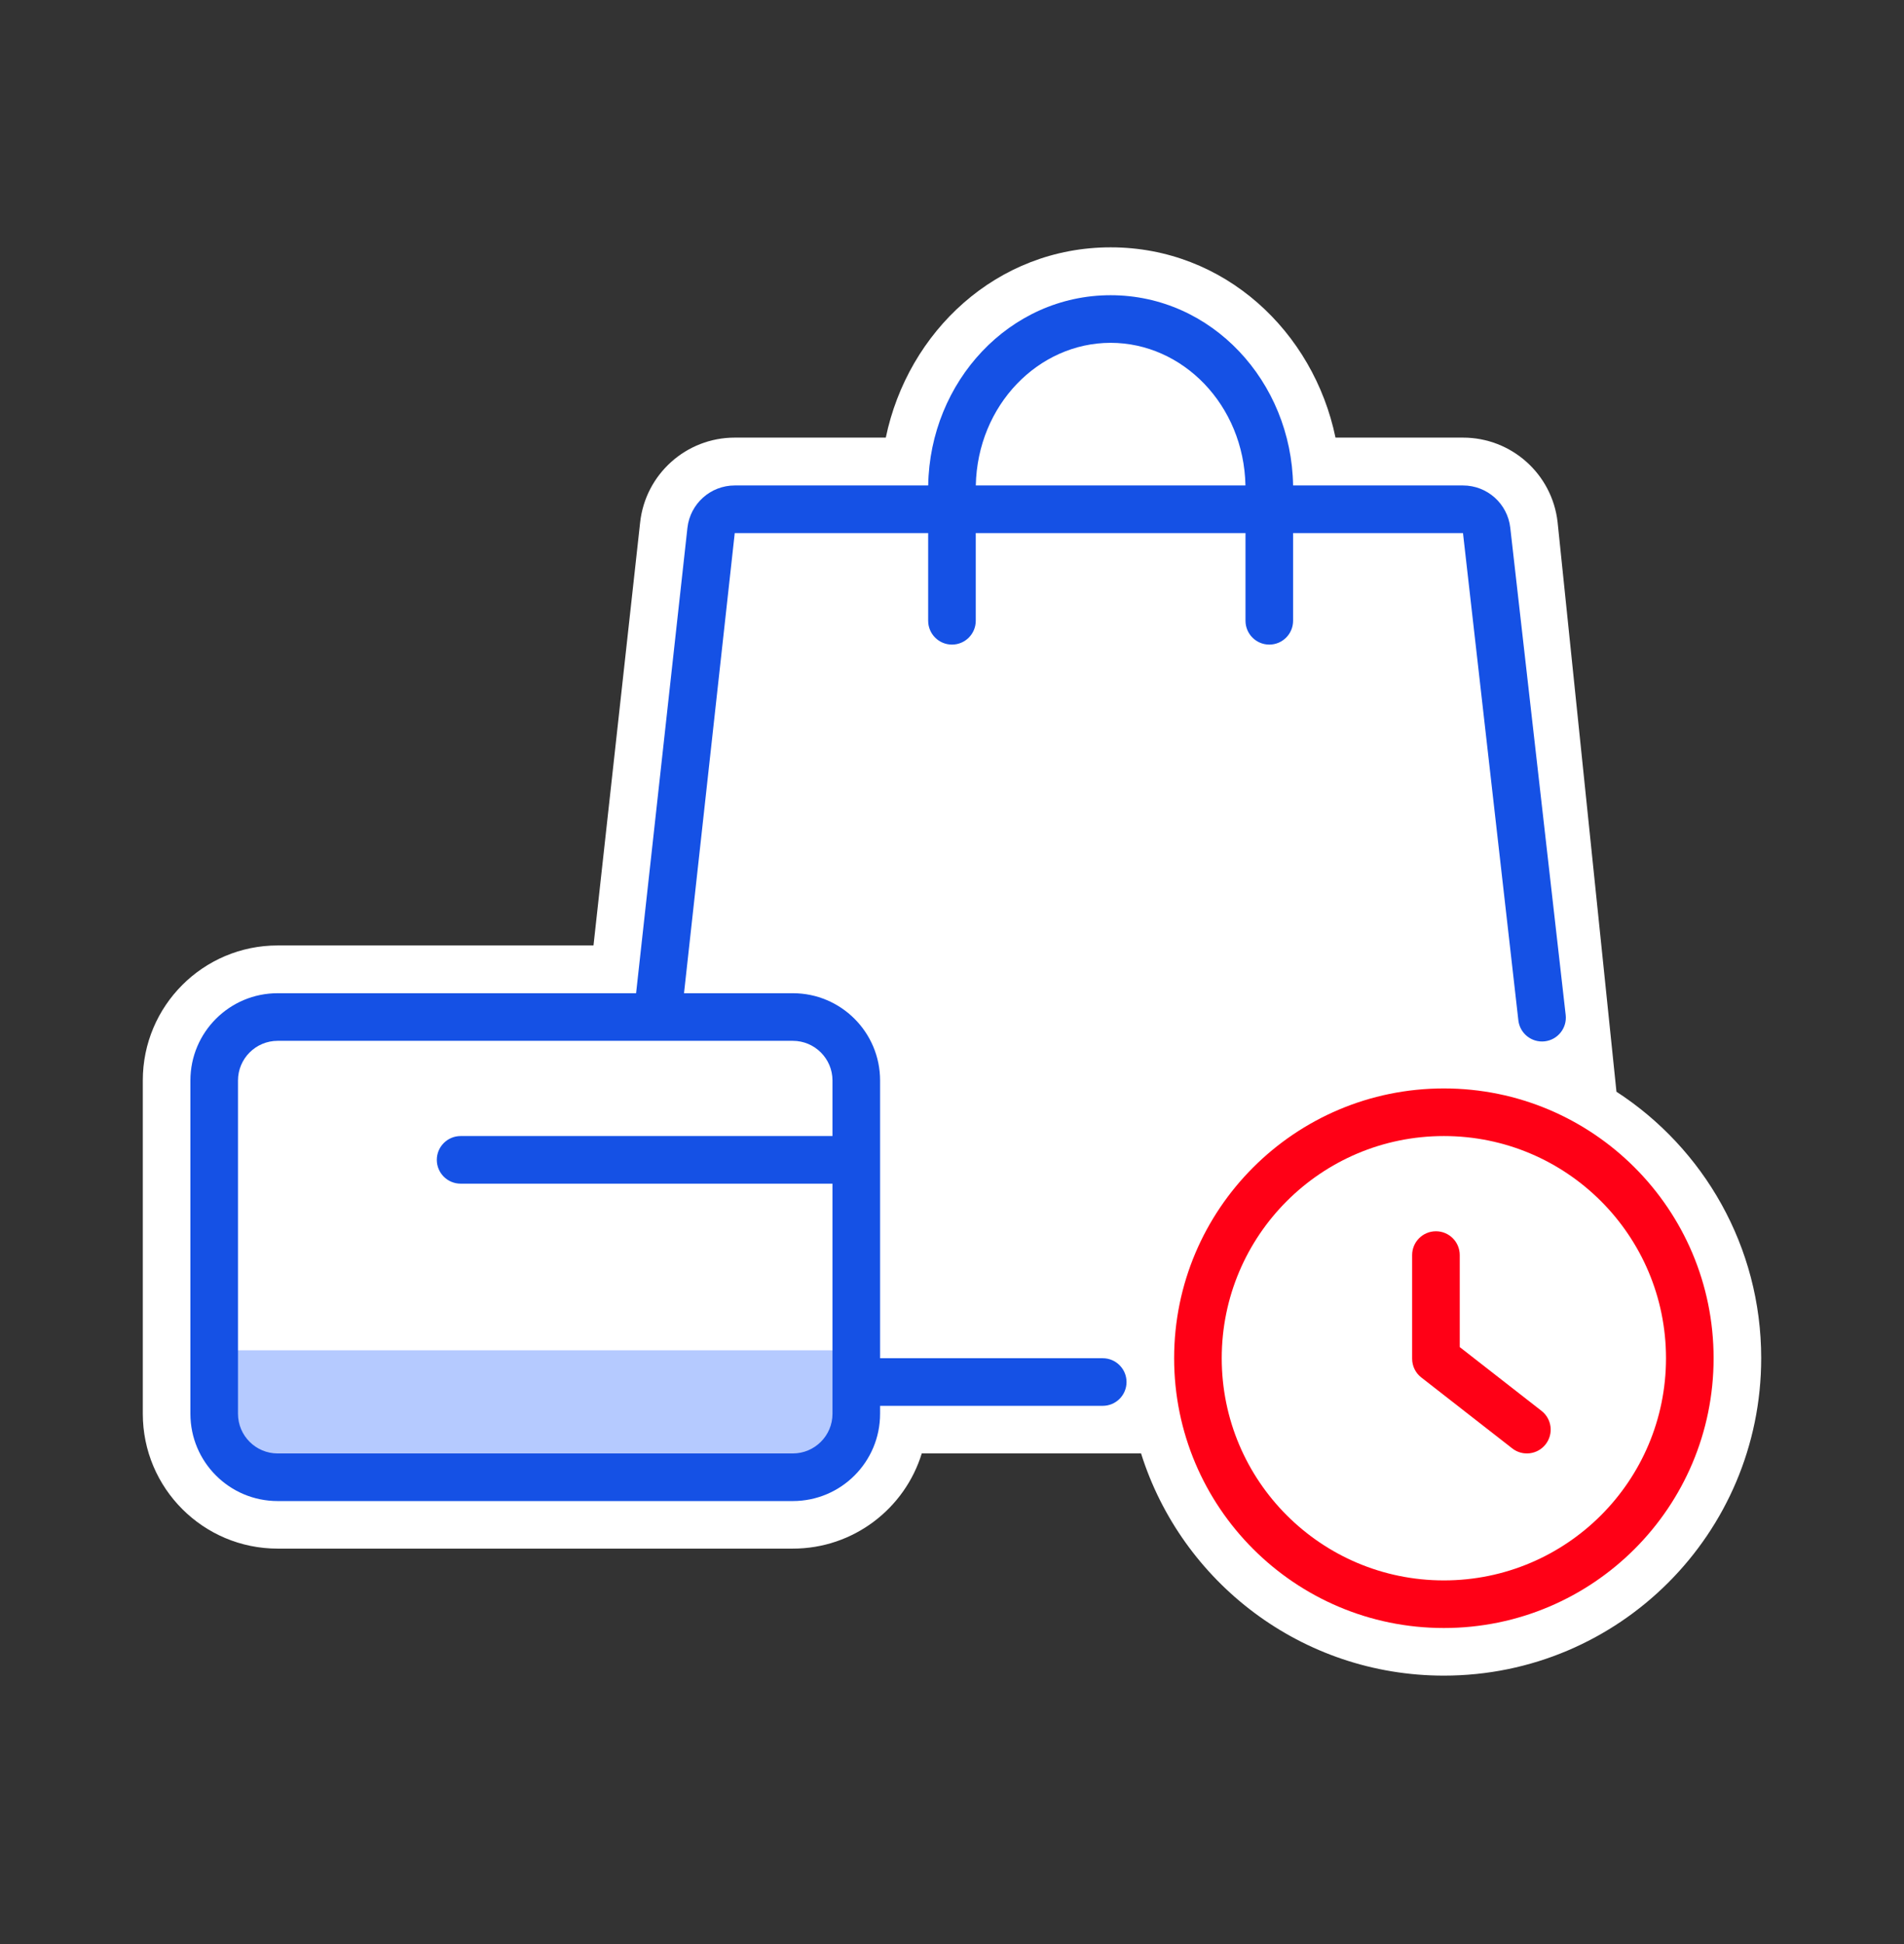
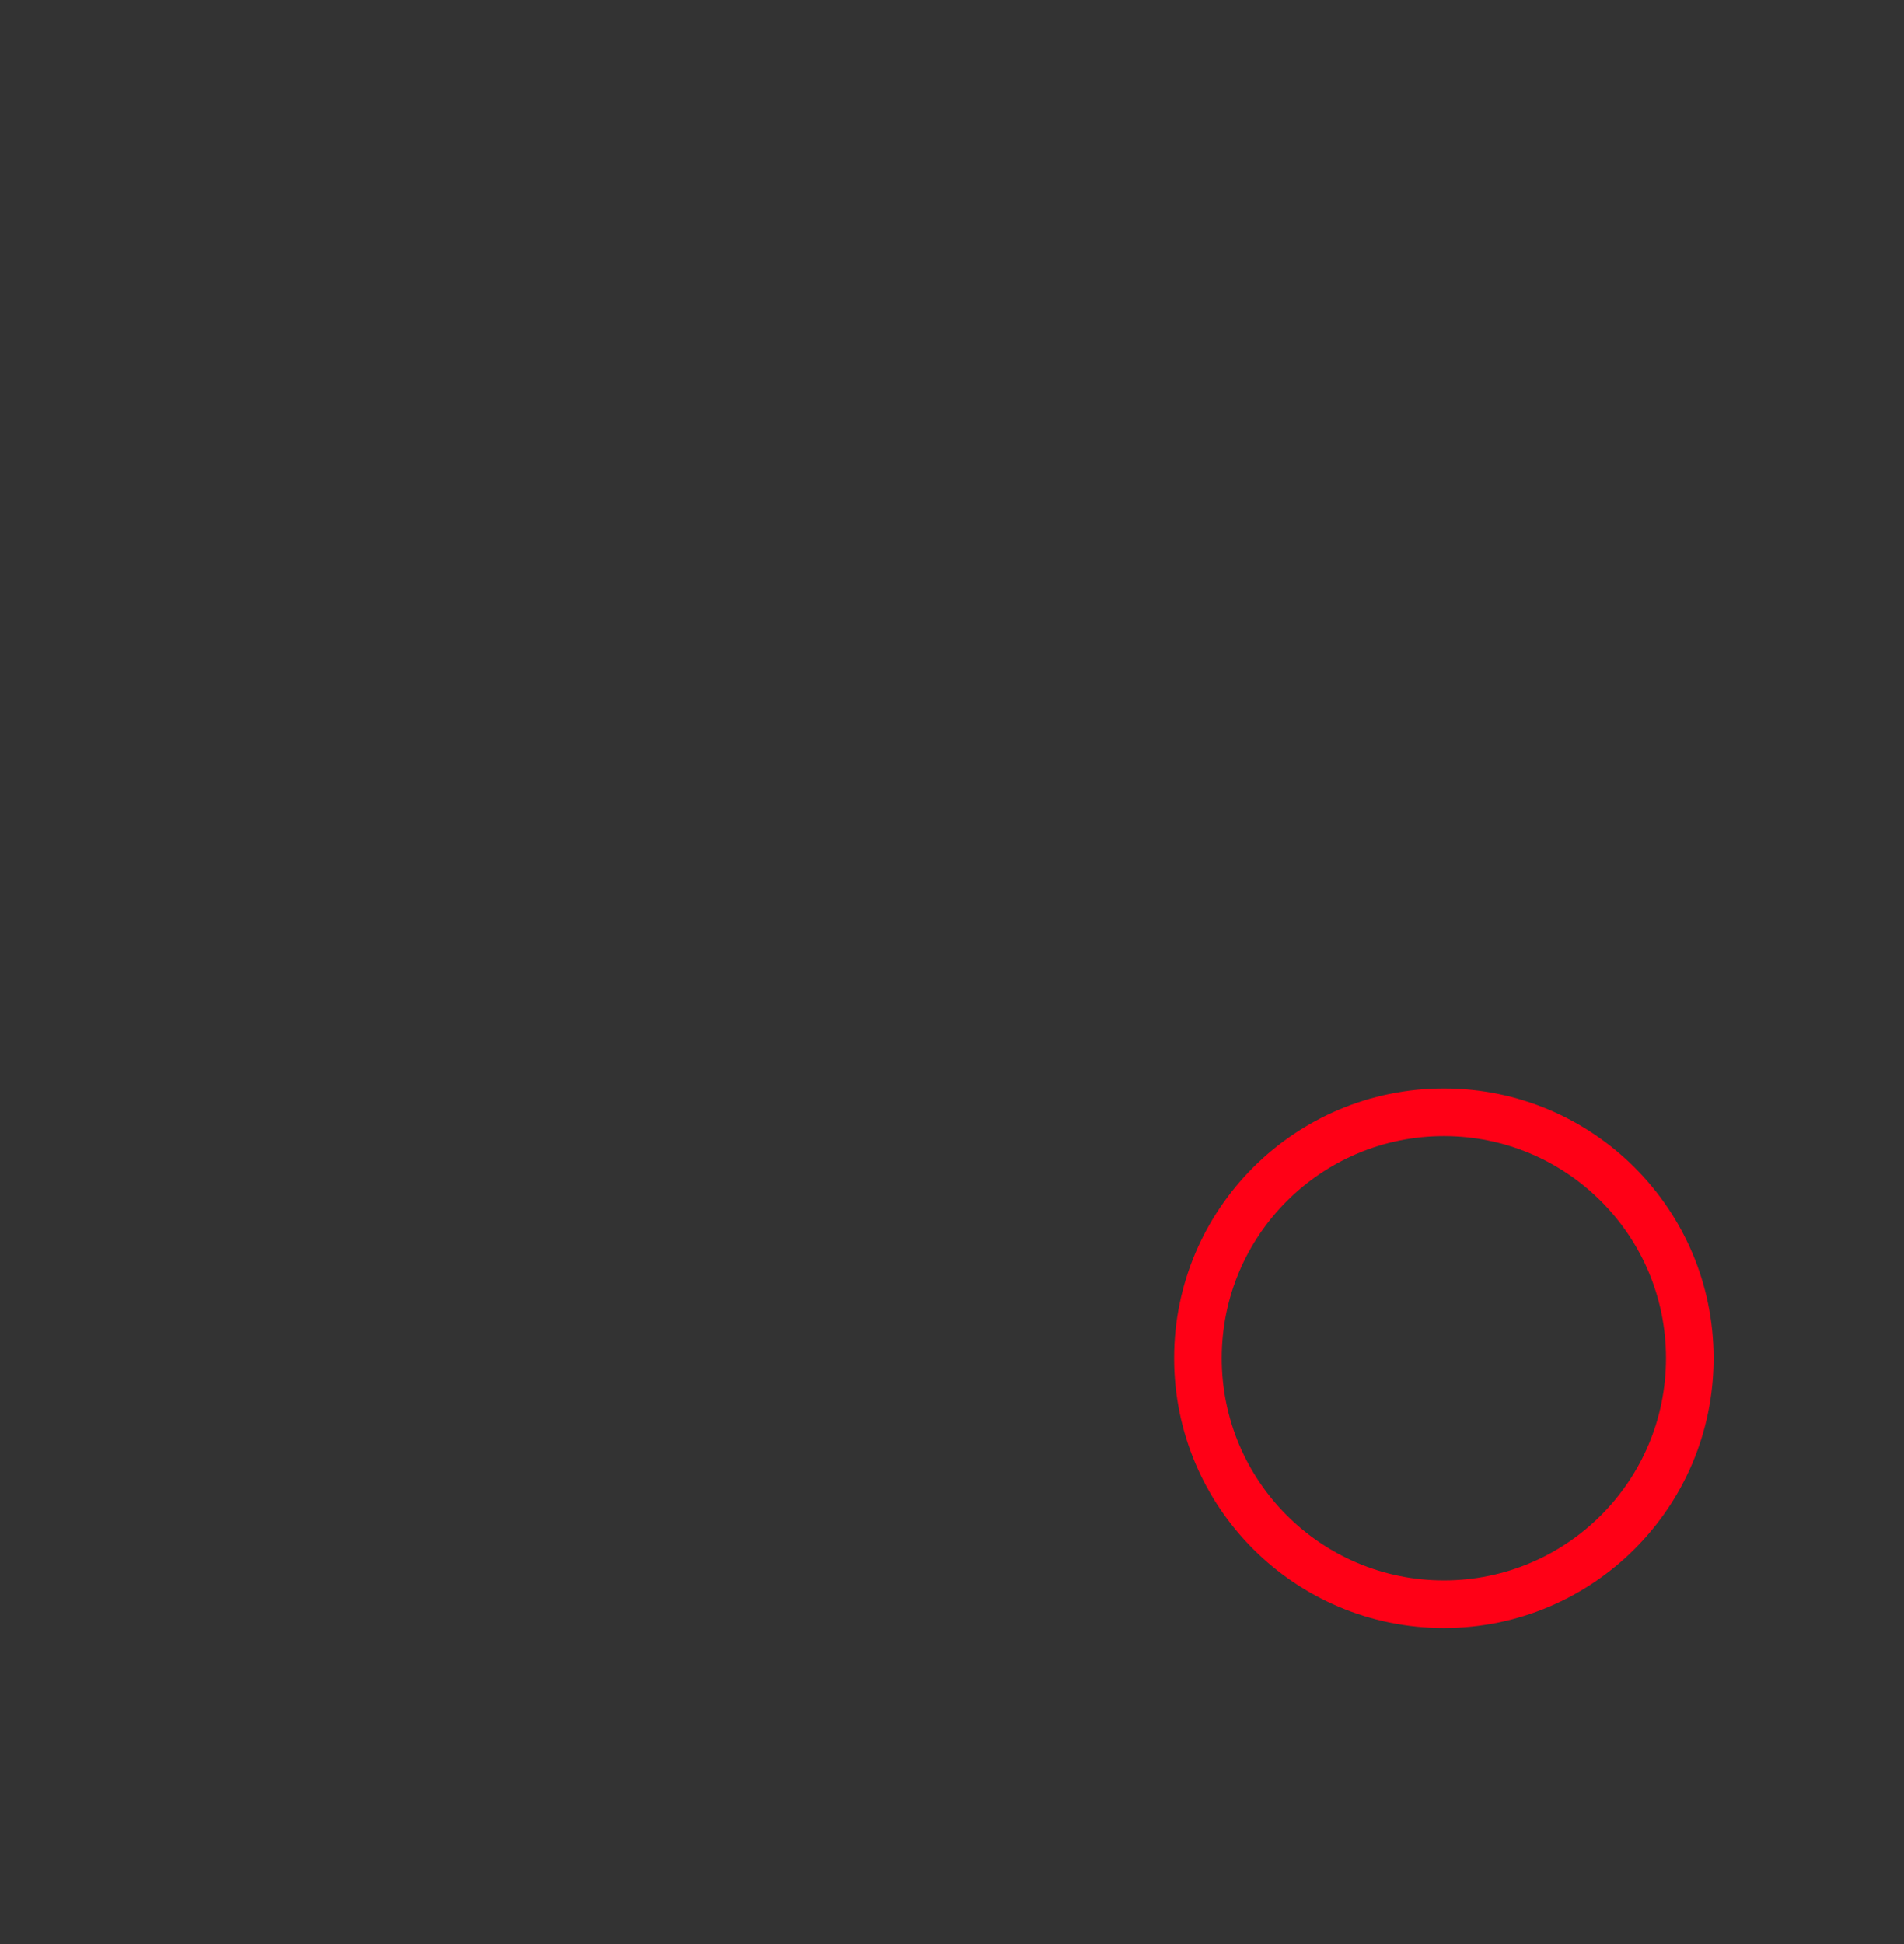
<svg xmlns="http://www.w3.org/2000/svg" width="48" height="49" viewBox="0 0 48 49" fill="none">
  <rect x="0" y="0" width="48" height="49" fill="#333333" stroke="none" />
-   <path fill-rule="evenodd" clip-rule="evenodd" d="M28 6.234C25.131 6.234 22.886 8.358 22.331 11.03H18.523C17.3 11.03 16.272 11.951 16.138 13.167L14.962 23.83H7C5.122 23.83 3.6 25.353 3.6 27.231V35.633C3.6 37.511 5.122 39.033 7 39.033H19.987C21.517 39.033 22.811 38.023 23.238 36.633H28.766C29.786 39.879 32.818 42.234 36.4 42.234C40.818 42.234 44.4 38.651 44.4 34.232C44.4 31.418 42.947 28.943 40.751 27.517L39.267 13.159C39.129 11.946 38.103 11.03 36.882 11.03H33.668C33.114 8.358 30.868 6.234 28 6.234Z" fill="white" />
-   <path d="M5.96 34.034H21.323V37.252H5.96V34.034Z" fill="#B5CAFF" />
-   <path fill-rule="evenodd" clip-rule="evenodd" d="M23.399 13.436H18.523L17.244 25.034H19.987C21.202 25.034 22.187 26.019 22.187 27.234V34.234H27.8C28.131 34.234 28.4 34.503 28.4 34.834C28.4 35.166 28.131 35.434 27.8 35.434H22.187V35.634C22.187 36.849 21.202 37.834 19.987 37.834H7C5.785 37.834 4.8 36.849 4.8 35.634V27.234C4.8 26.019 5.785 25.034 7 25.034H16.036L17.33 13.305C17.398 12.697 17.911 12.236 18.523 12.236H23.4C23.443 9.618 25.449 7.441 27.999 7.441C30.55 7.441 32.556 9.618 32.599 12.236H36.882C37.492 12.236 38.005 12.694 38.074 13.301L39.471 25.583C39.508 25.912 39.272 26.209 38.942 26.247C38.613 26.284 38.316 26.048 38.278 25.718L36.882 13.436H32.599V15.646C32.599 15.978 32.331 16.247 31.999 16.247C31.668 16.247 31.399 15.978 31.399 15.646V13.436H24.599V15.646C24.599 15.978 24.331 16.247 23.999 16.247C23.668 16.247 23.399 15.978 23.399 15.646V13.436ZM24.6 12.236H31.398C31.357 10.206 29.814 8.641 27.999 8.641C26.184 8.641 24.642 10.206 24.6 12.236ZM6 27.234C6 26.682 6.448 26.234 7 26.234H19.987C20.539 26.234 20.987 26.682 20.987 27.234V28.634H11.612C11.281 28.634 11.012 28.903 11.012 29.234C11.012 29.566 11.281 29.834 11.612 29.834H20.987V35.634C20.987 36.186 20.539 36.634 19.987 36.634H7C6.448 36.634 6 36.186 6 35.634V27.234Z" fill="#1551E5" />
-   <path d="M36.8 31.634C36.8 31.302 36.532 31.034 36.2 31.034C35.869 31.034 35.6 31.302 35.6 31.634V34.246C35.6 34.431 35.685 34.606 35.831 34.719L38.124 36.507C38.385 36.711 38.763 36.664 38.966 36.403C39.17 36.141 39.123 35.764 38.862 35.561L36.8 33.953V31.634Z" fill="#FF0016" />
  <path fill-rule="evenodd" clip-rule="evenodd" d="M36.4 27.434C32.645 27.434 29.6 30.478 29.6 34.234C29.6 37.989 32.645 41.034 36.4 41.034C40.156 41.034 43.2 37.989 43.2 34.234C43.2 30.478 40.156 27.434 36.4 27.434ZM30.8 34.234C30.8 31.141 33.307 28.634 36.4 28.634C39.493 28.634 42 31.141 42 34.234C42 37.327 39.493 39.834 36.4 39.834C33.307 39.834 30.8 37.327 30.8 34.234Z" fill="#FF0016" />
</svg>